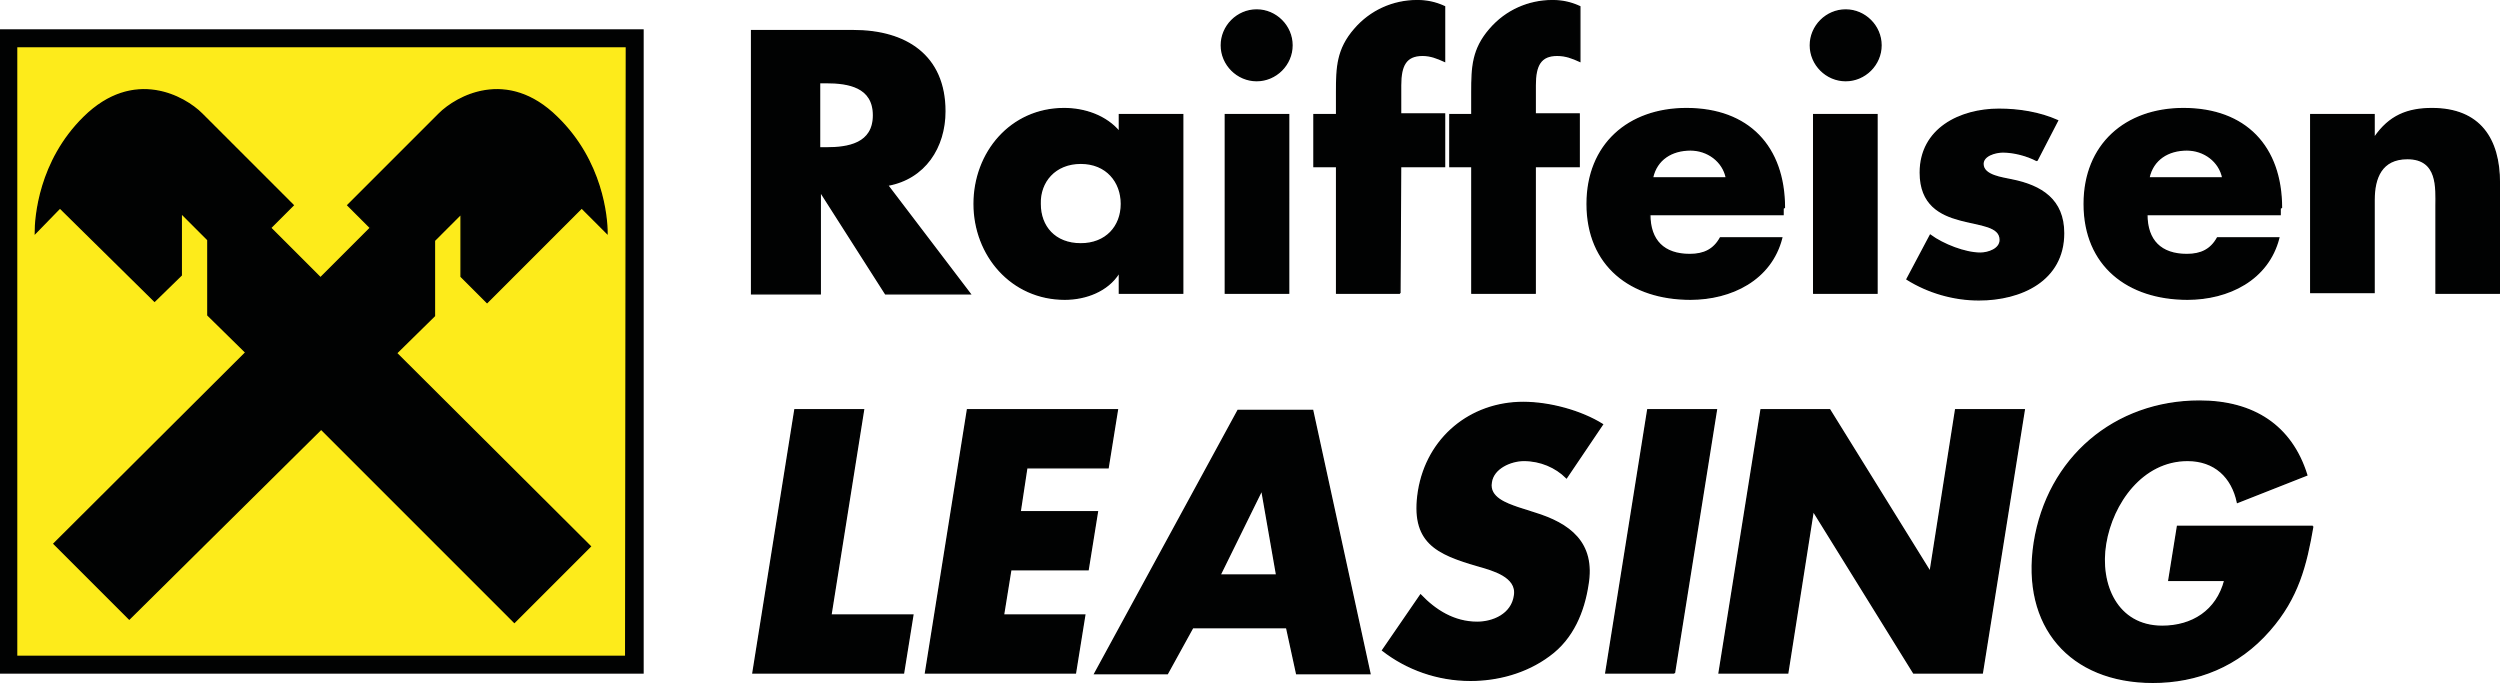
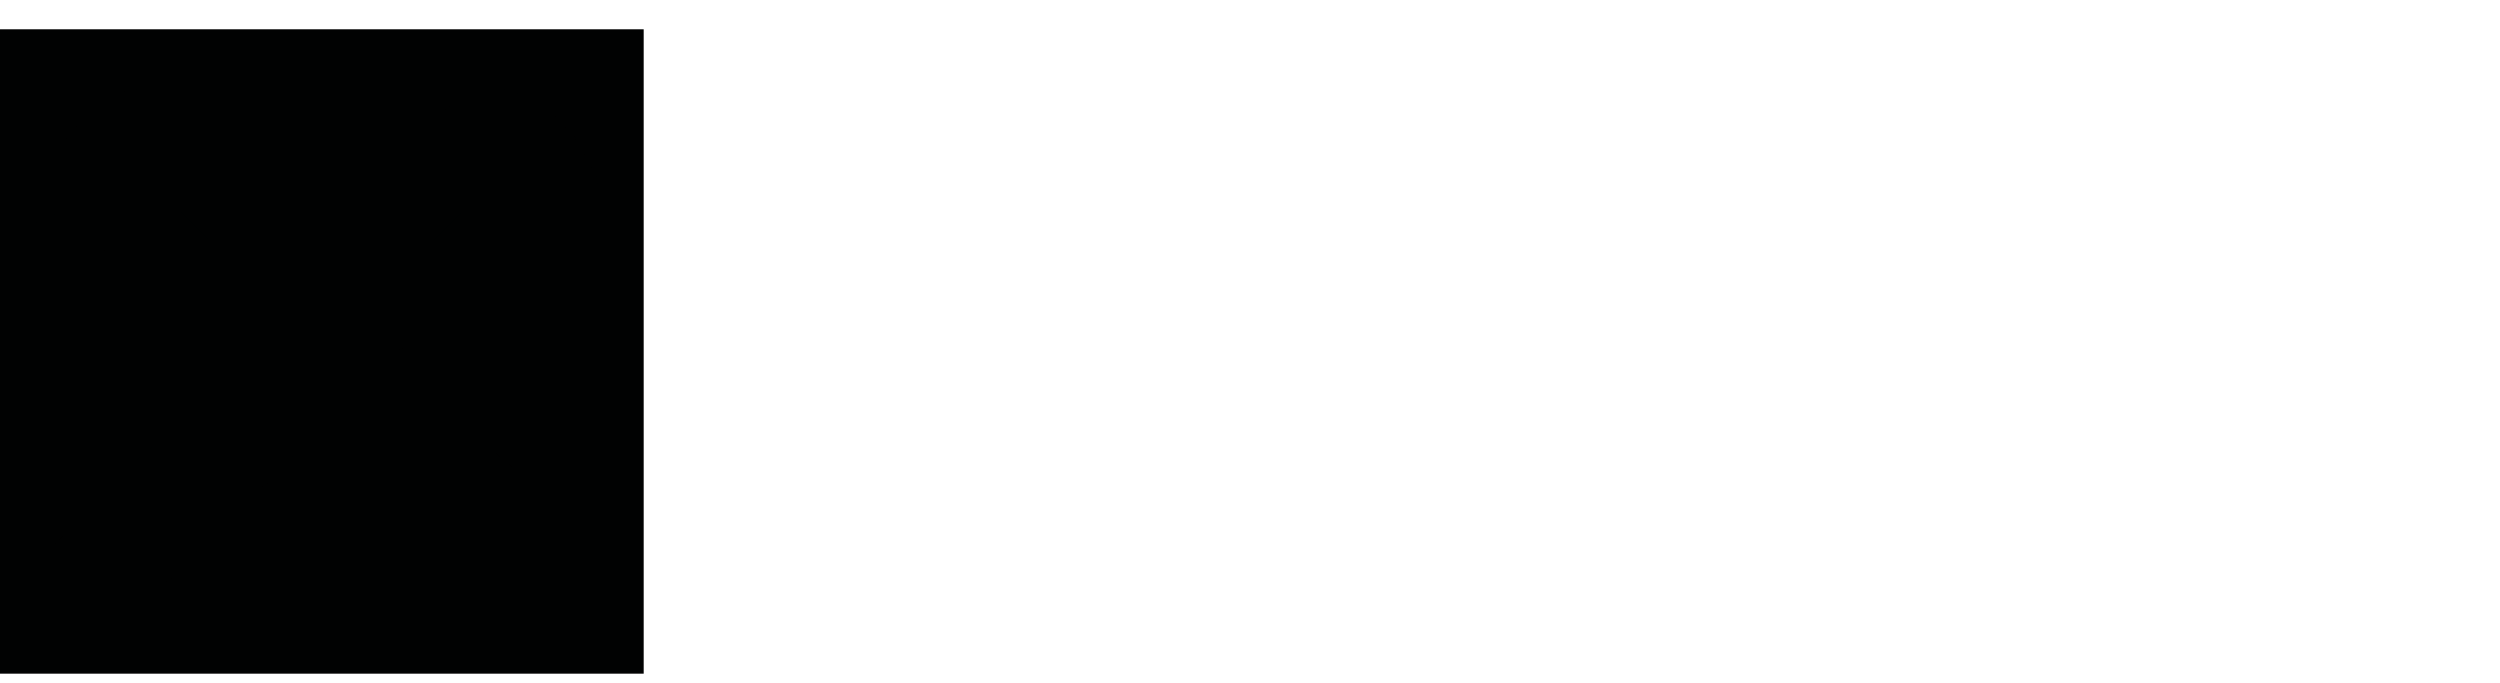
<svg xmlns="http://www.w3.org/2000/svg" xmlns:xlink="http://www.w3.org/1999/xlink" preserveAspectRatio="xMidYMid meet" viewBox="0 0 375.2 102.5">
  <path fill="#010202" d="M.1 4.5h96.4V101H.1" />
  <defs>
-     <path id="a" d="M.1 4.5h96.4V101H.1z" />
-   </defs>
+     </defs>
  <clipPath id="b">
    <use xlink:href="#a" overflow="visible" />
  </clipPath>
  <g clip-path="url(#b)">
-     <path fill="#FDEB1B" stroke="#FDEB1B" stroke-width=".208" d="M2.7 98.3V7.2h91.1l-.1 91.1z" />
-   </g>
+     </g>
  <path fill="none" stroke="#010202" stroke-width=".208" d="M.1 4.5h96.4V101H.1z" />
  <path fill="#010202" stroke="#010202" stroke-width=".208" stroke-miterlimit="3.864" d="M48.2 64.4l29 29L88.6 82 59.5 53l5.7-5.6V36.1l4-4v9.4l3.9 3.9 14.2-14.2 3.8 3.8c0-2.4-.7-10.8-7.5-17.4-7.5-7.4-15.1-3.1-17.7-.5L52.2 30.8l3.4 3.4-7.5 7.5-7.5-7.5 3.4-3.4-13.7-13.7c-2.6-2.6-10.2-6.9-17.7.5-6.7 6.6-7.3 15-7.3 17.4L9 31.2l14.2 14 4-3.9V32l4 4v11.3l5.7 5.6L8.1 81.6l11.3 11.3 28.8-28.5z" />
-   <path fill="#010202" stroke="#010202" stroke-width=".208" d="M123 12.4h1c3.3 0 7.1.6 7.1 4.9s-3.8 4.9-7.1 4.9h-1v-9.8zm10.2 15.4c5.6-1 8.6-5.7 8.6-11.1 0-8.4-5.9-12.1-13.7-12.1h-15.3v39.5h10.3V28.9h.1l9.7 15.2h12.7l-12.4-16.3zM162.2 24.5c3.9 0 6.1 2.8 6.1 6.1 0 3.4-2.3 6-6.1 6-3.9 0-6.1-2.6-6.1-6-.1-3.3 2.2-6.1 6.1-6.1zm15.3-7.3H168v2.6c-2-2.4-5.2-3.5-8.3-3.5-8 0-13.5 6.6-13.5 14.3 0 7.7 5.6 14.3 13.6 14.3 3.1 0 6.4-1.2 8.1-3.9h.1v3h9.5V17.2zM193.4 44h-9.5V17.2h9.5V44zm.5-37.2c0 2.9-2.4 5.3-5.3 5.3s-5.3-2.4-5.3-5.3 2.4-5.3 5.3-5.3 5.3 2.4 5.3 5.3zM210.1 44h-9.5V25h-3.4v-7.8h3.4v-3.4c0-3.7.1-6.4 2.7-9.4 2.4-2.8 5.8-4.3 9.4-4.3 1.5 0 2.8.3 4.1.9v8.2c-1.1-.5-2.1-.9-3.3-.9-2.5 0-3.3 1.5-3.3 4.5v4.3h6.6V25h-6.6l-.1 19zM230.4 44h-9.5V25h-3.3v-7.8h3.3v-3.4c0-3.7.1-6.4 2.7-9.4C226 1.6 229.4.1 233 .1c1.5 0 2.8.3 4.1.9v8.2c-1.1-.5-2.1-.9-3.4-.9-2.5 0-3.3 1.5-3.3 4.5v4.3h6.6V25h-6.6v19zM248 26.7c.6-2.8 2.9-4.2 5.7-4.2 2.6 0 4.9 1.7 5.4 4.2H248zm19.8 4.5c0-9.2-5.4-14.9-14.7-14.9-8.7 0-14.9 5.4-14.9 14.3 0 9.3 6.6 14.3 15.5 14.3 6.1 0 12.1-2.9 13.7-9.2h-9.2c-1 1.8-2.5 2.5-4.6 2.5-3.9 0-6-2.1-6-6h20v-1h.2zM281.7 44h-9.5V17.2h9.5V44zm.6-37.2c0 2.9-2.4 5.3-5.3 5.3s-5.3-2.4-5.3-5.3 2.4-5.3 5.3-5.3 5.3 2.4 5.3 5.3zM305.7 24.1c-1.5-.8-3.5-1.3-5.1-1.3-1.1 0-3 .5-3 1.8 0 1.8 3 2.1 4.3 2.4 4.5.9 7.8 3 7.8 8 0 7.1-6.4 10-12.7 10-3.8 0-7.6-1.1-10.8-3.1l3.5-6.6c1.9 1.4 5.2 2.7 7.5 2.7 1.2 0 3-.6 3-2 0-2.1-3-2.2-6-3s-6-2.3-6-7.1c0-6.6 6-9.5 11.8-9.5 3 0 6.1.5 8.8 1.7l-3.1 6zM322.5 26.7c.6-2.8 2.9-4.2 5.7-4.2 2.6 0 4.9 1.7 5.4 4.2h-11.1zm19.9 4.5c0-9.2-5.4-14.9-14.7-14.9-8.7 0-14.9 5.4-14.9 14.3 0 9.3 6.6 14.3 15.5 14.3 6.1 0 12.1-2.9 13.7-9.2h-9.2c-1 1.8-2.5 2.5-4.6 2.5-3.9 0-6-2.1-6-6h20v-1h.2zM356.3 20.6h.1c2.2-3.2 4.9-4.3 8.6-4.3 7.2 0 10.1 4.6 10.1 11.1V44h-9.5V30.9c0-2.6.4-7.1-4.3-7.1-3.9 0-5 2.9-5 6.2v13.9h-9.5V17.2h9.5v3.4zM124.7 92.3H137l-1.4 8.7H113l6.3-39.5h10.3l-4.9 30.8zM154.1 70.2l-1 6.6h11.6l-1.4 8.7h-11.6l-1.1 6.8h12.2l-1.4 8.7h-22.5l6.3-39.5h22.5l-1.4 8.7h-12.2zM191.6 86.3h-8.5l6.2-12.6h.1l2.2 12.6zm1.5 7.9l1.5 6.9h11L197 61.6h-11.2l-21.5 39.5h10.9l3.8-6.9h14.1zM235.1 71.7c-1.6-1.6-3.9-2.6-6.4-2.6-1.9 0-4.6 1.1-4.9 3.3-.4 2.3 2.3 3.2 4 3.8l2.5.8c5.2 1.6 9.1 4.4 8 10.8-.6 3.9-2.2 8-5.8 10.6-3.5 2.6-7.8 3.7-11.8 3.7-5 0-9.6-1.7-13.2-4.5l5.7-8.3c2.2 2.3 5 4.1 8.5 4.1 2.4 0 5.2-1.2 5.6-4 .5-2.9-3.4-3.9-5.5-4.5-6.2-1.8-10.1-3.5-8.9-11.2 1.3-8 7.8-13.3 15.7-13.3 4 0 8.7 1.3 11.9 3.3l-5.4 8zM251.3 101H241l6.3-39.5h10.3l-6.3 39.5zM264.3 61.5h10.3l15 24.2h.1l3.8-24.2h10.3l-6.3 39.5h-10.3l-15-24.2h-.1l-3.8 24.2H258l6.3-39.5zM347.1 79c-1 5.8-2.2 10.7-6.5 15.6-4.7 5.4-10.9 7.8-17.5 7.8-12.4 0-19.7-8.4-17.8-20.9 2-12.8 12.1-21.3 24.8-21.3 8.1 0 13.8 3.7 16.1 11.1l-10.4 4.1c-.8-3.8-3.4-6.3-7.5-6.3-6.8 0-11.3 6.4-12.3 12.5s1.7 12.4 8.5 12.4c4.5 0 8.2-2.3 9.4-6.9h-8.4l1.3-8.1h20.3z" />
</svg>